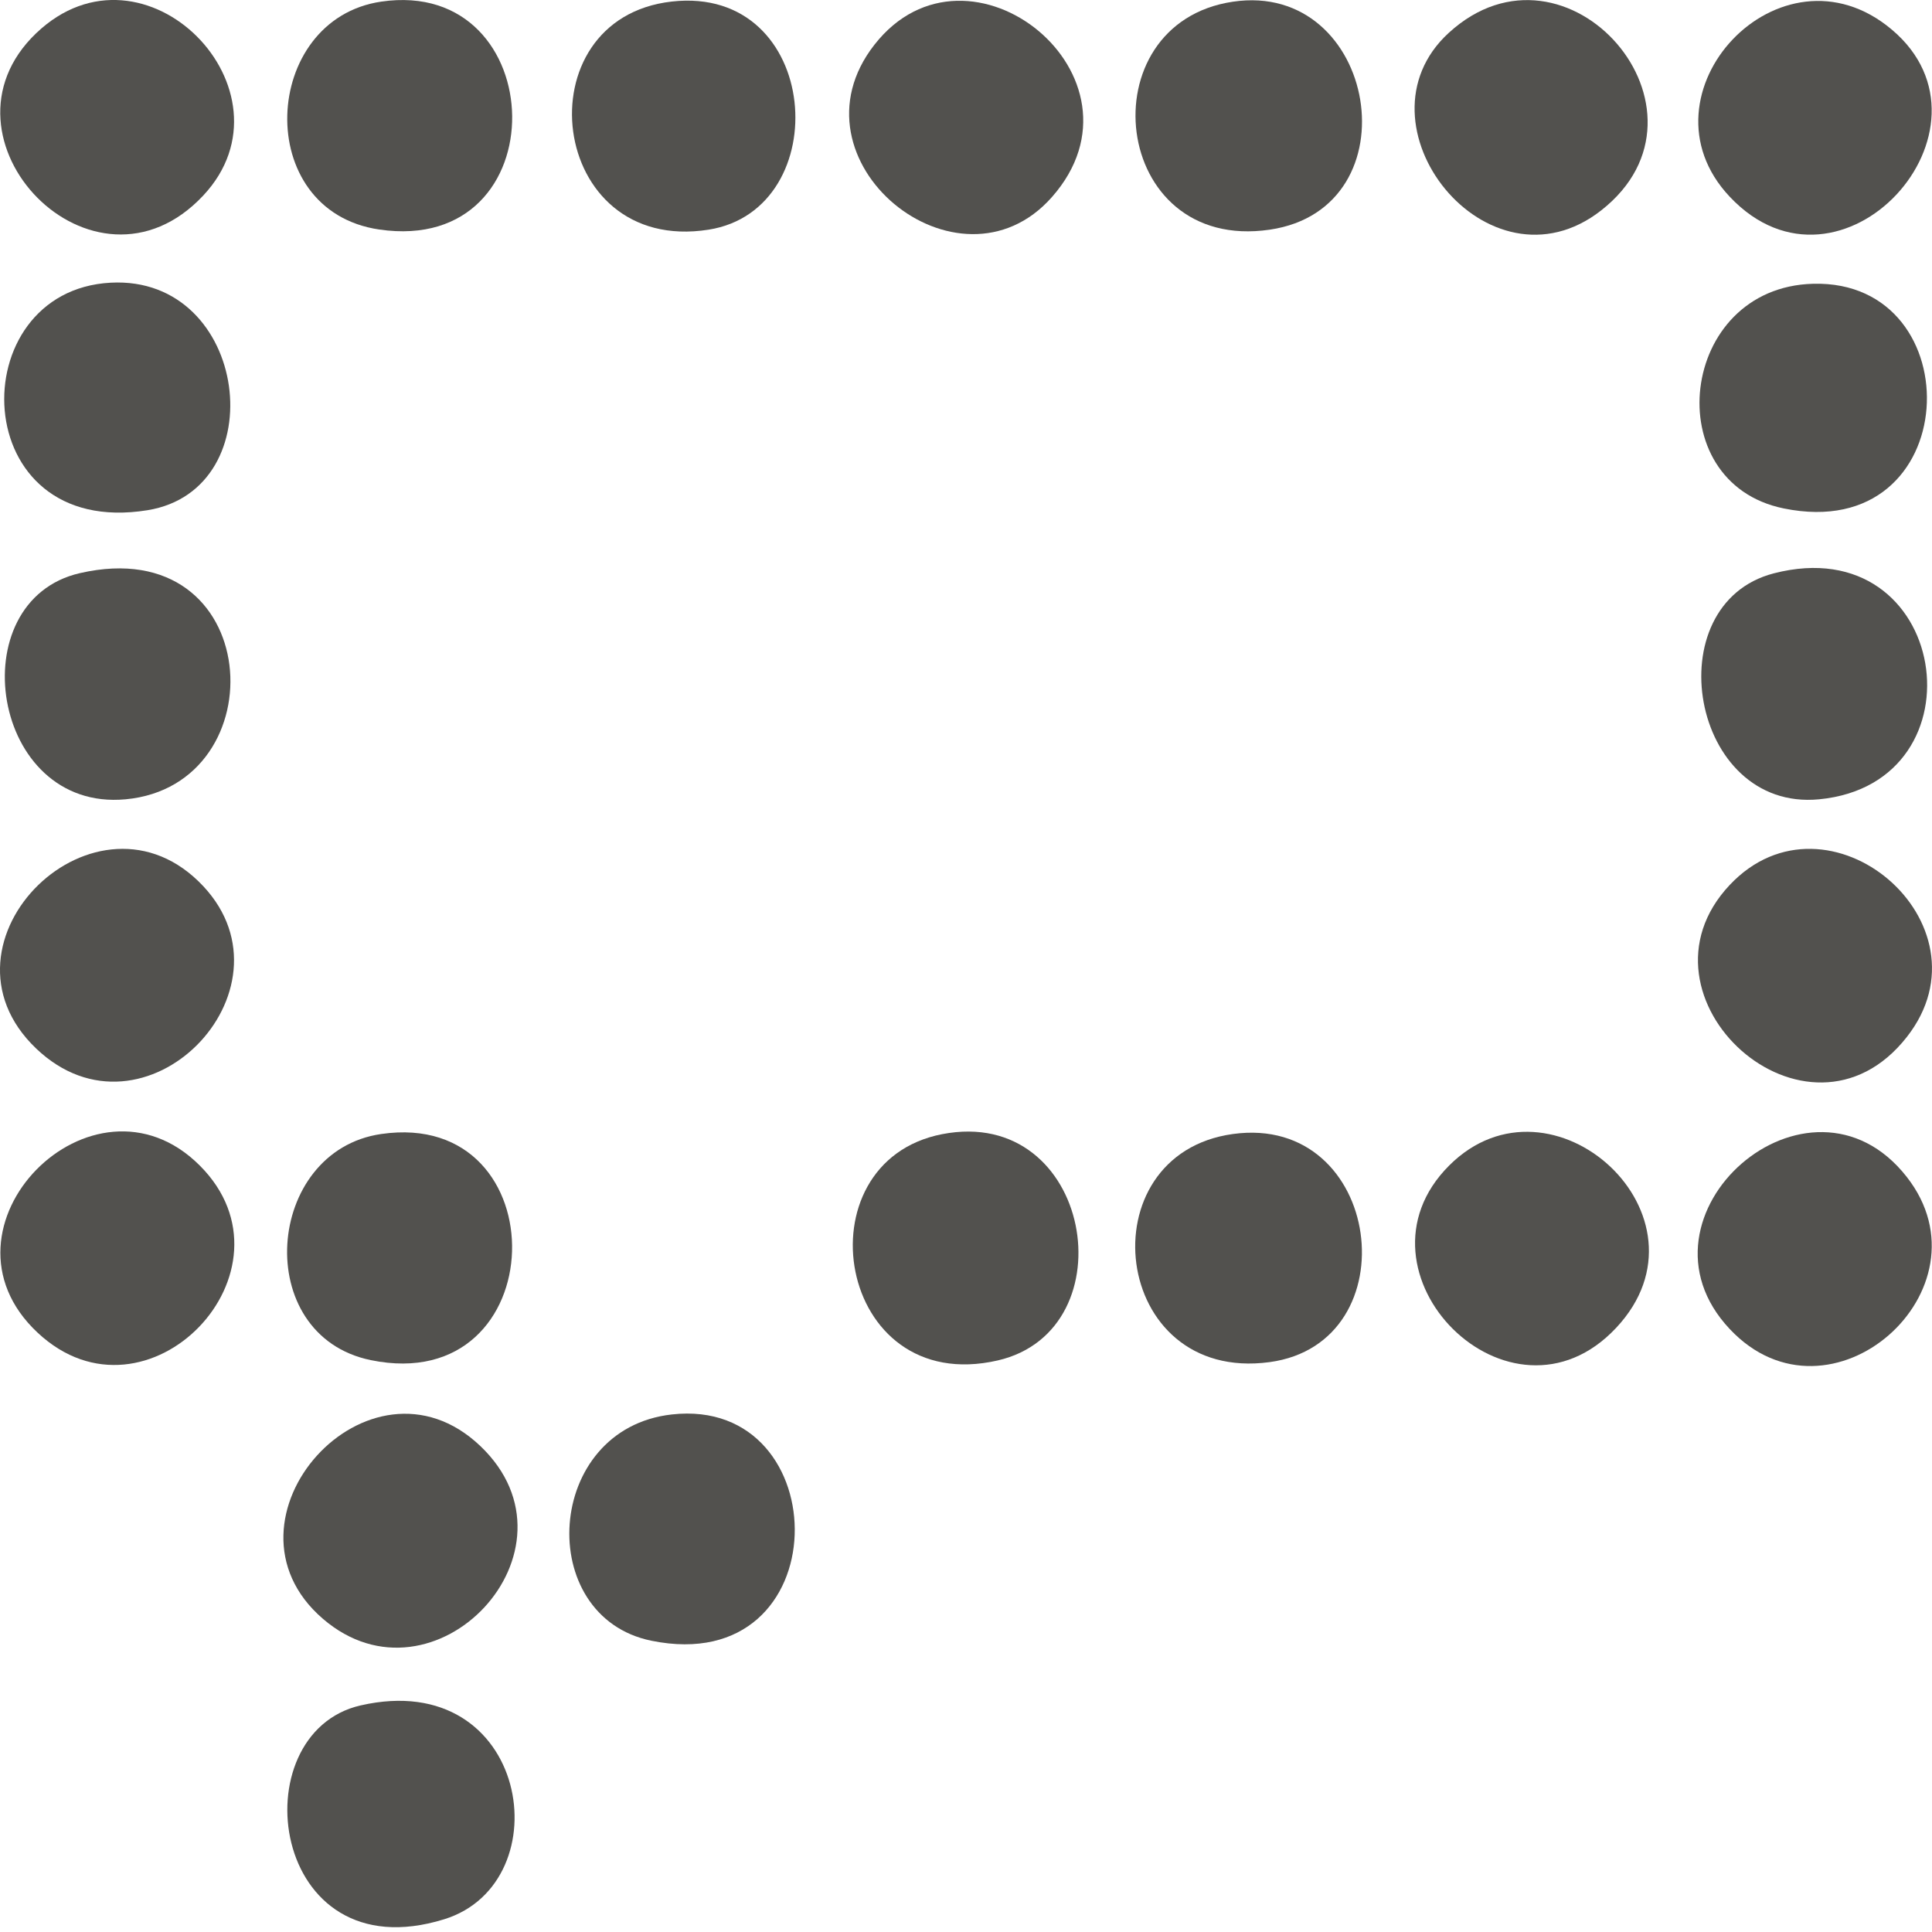
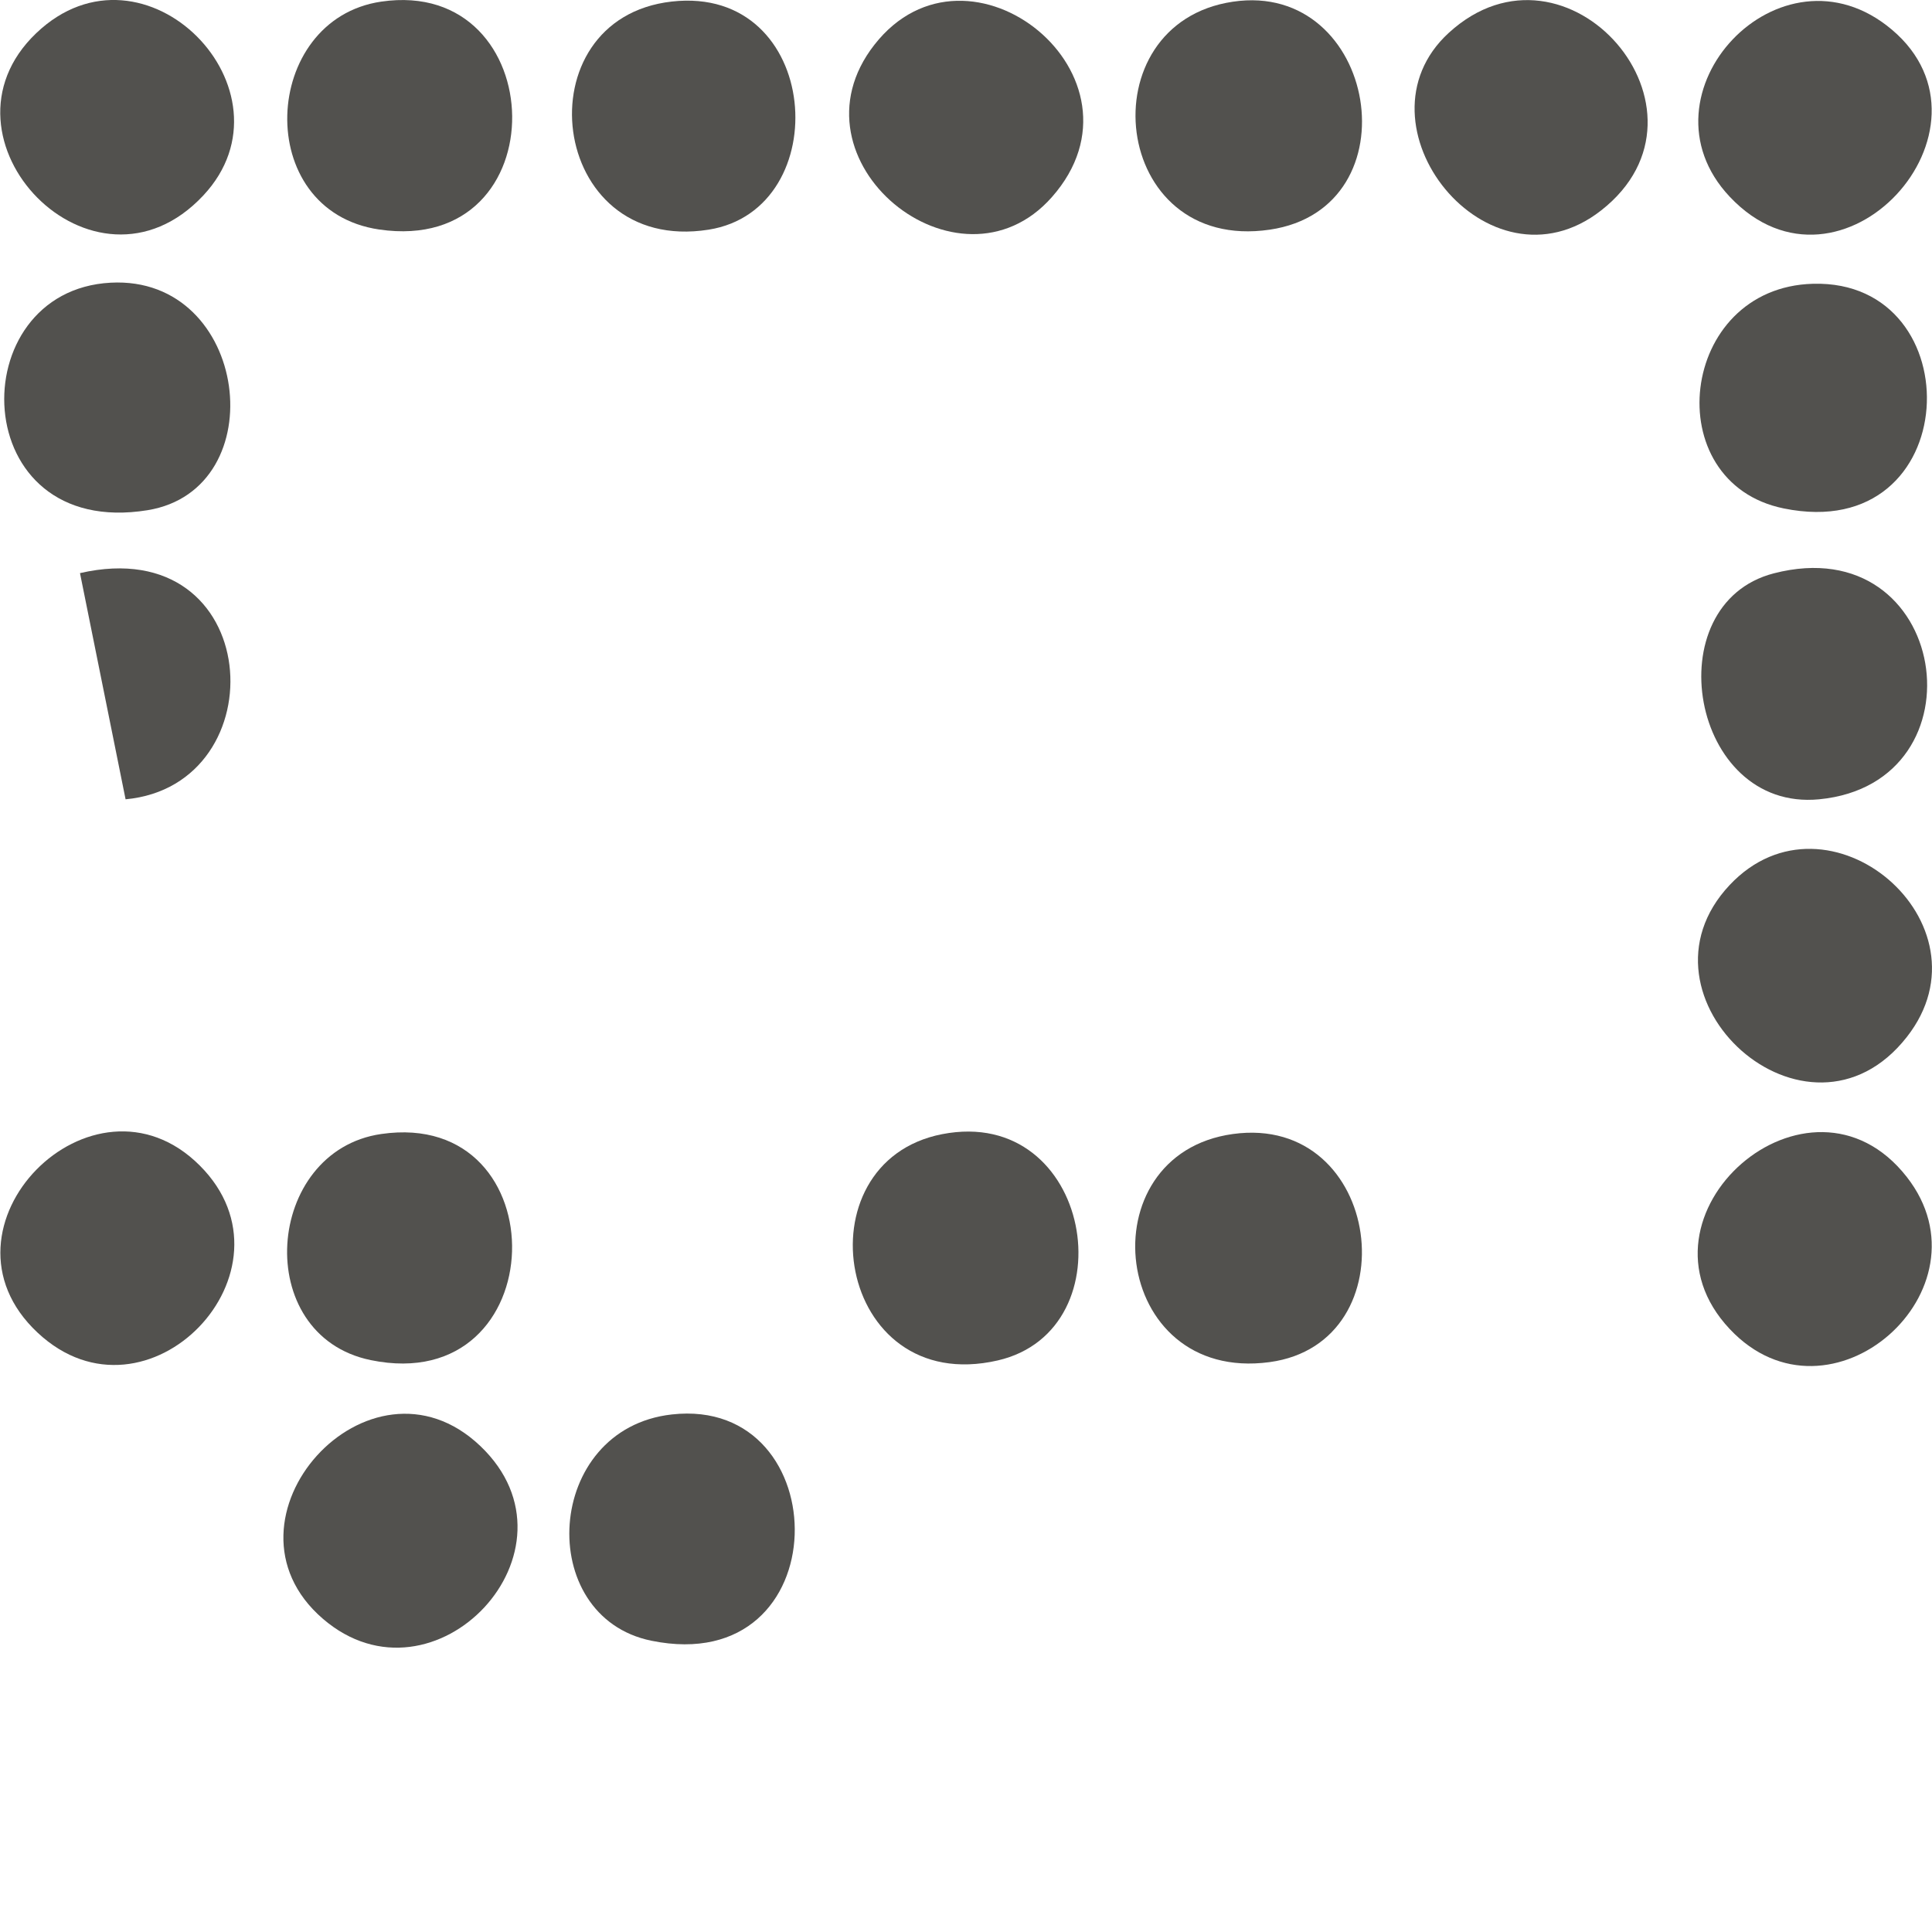
<svg xmlns="http://www.w3.org/2000/svg" width="25" height="25" viewBox="0 0 25 25" fill="none">
  <path d="M0.469 0.429C1.868 -0.906 3.893 1.178 2.632 2.528C1.212 4.048 -0.956 1.789 0.469 0.429Z" fill="#52514E" />
  <path d="M22.382 11.452C23.651 10.104 25.826 11.952 24.674 13.419C23.389 15.058 21.016 12.903 22.382 11.452Z" fill="#52514E" />
  <path d="M15.954 14.674C17.892 14.407 18.263 17.379 16.427 17.626C14.371 17.902 14.047 14.937 15.954 14.674Z" fill="#52514E" />
  <path d="M22.383 17.198C21 15.729 23.411 13.615 24.674 15.23C25.811 16.685 23.679 18.576 22.383 17.198Z" fill="#52514E" />
  <path d="M6.216 18.712C7.629 20.059 5.618 22.188 4.177 20.946C2.693 19.666 4.779 17.343 6.216 18.712Z" fill="#52514E" />
  <path d="M4.933 0.021C7.147 -0.303 7.246 3.311 4.908 2.97C3.256 2.729 3.377 0.249 4.933 0.021Z" fill="#52514E" />
  <path d="M15.954 0.022C17.82 -0.255 18.321 2.695 16.43 2.972C14.367 3.274 14.059 0.302 15.954 0.022Z" fill="#52514E" />
-   <path d="M18.752 15.082C20.079 13.755 22.259 15.743 20.915 17.18C19.543 18.648 17.373 16.46 18.752 15.082Z" fill="#52514E" />
  <path d="M12.191 14.676C14.129 14.299 14.618 17.21 12.911 17.604C10.819 18.085 10.332 15.038 12.191 14.676Z" fill="#52514E" />
  <path d="M4.933 14.674C7.247 14.338 7.178 18.089 4.798 17.6C3.246 17.281 3.425 14.892 4.933 14.674Z" fill="#52514E" />
  <path d="M2.585 15.082C3.944 16.44 1.903 18.57 0.487 17.245C-0.967 15.886 1.201 13.698 2.585 15.082Z" fill="#52514E" />
  <path d="M18.747 0.425C20.276 -0.975 22.363 1.434 20.72 2.722C19.256 3.869 17.457 1.606 18.747 0.425Z" fill="#52514E" />
-   <path d="M0.468 13.568C-0.979 12.187 1.266 10.007 2.632 11.469C3.892 12.819 1.867 14.902 0.468 13.568Z" fill="#52514E" />
  <path d="M22.382 2.545C21.13 1.216 23.039 -0.832 24.48 0.383C25.998 1.662 23.823 4.075 22.382 2.545Z" fill="#52514E" />
  <path d="M1.432 3.658C3.226 3.562 3.559 6.334 1.909 6.602C-0.443 6.983 -0.508 3.761 1.432 3.658Z" fill="#52514E" />
  <path d="M8.693 18.303C10.847 18.061 10.867 21.728 8.429 21.231C6.91 20.921 7.04 18.488 8.693 18.303Z" fill="#52514E" />
  <path d="M13.611 2.551C12.405 3.916 10.142 2.078 11.315 0.579C12.534 -0.981 14.984 0.997 13.611 2.551Z" fill="#52514E" />
-   <path d="M1.035 7.416C3.422 6.87 3.608 10.158 1.625 10.343C-0.121 10.505 -0.525 7.772 1.035 7.416Z" fill="#52514E" />
+   <path d="M1.035 7.416C3.422 6.87 3.608 10.158 1.625 10.343Z" fill="#52514E" />
  <path d="M22.953 7.419C25.223 6.833 25.714 10.133 23.539 10.343C21.872 10.503 21.419 7.816 22.953 7.419Z" fill="#52514E" />
  <path d="M23.461 3.672C25.536 3.616 25.428 7.059 23.081 6.579C21.443 6.245 21.718 3.719 23.461 3.672Z" fill="#52514E" />
  <path d="M8.693 0.02C10.634 -0.198 10.827 2.71 9.169 2.972C7.081 3.301 6.743 0.239 8.693 0.02Z" fill="#52514E" />
-   <path d="M4.666 22.068C6.85 21.569 7.282 24.36 5.748 24.835C3.483 25.538 3.1 22.426 4.666 22.068Z" fill="#52514E" />
</svg>